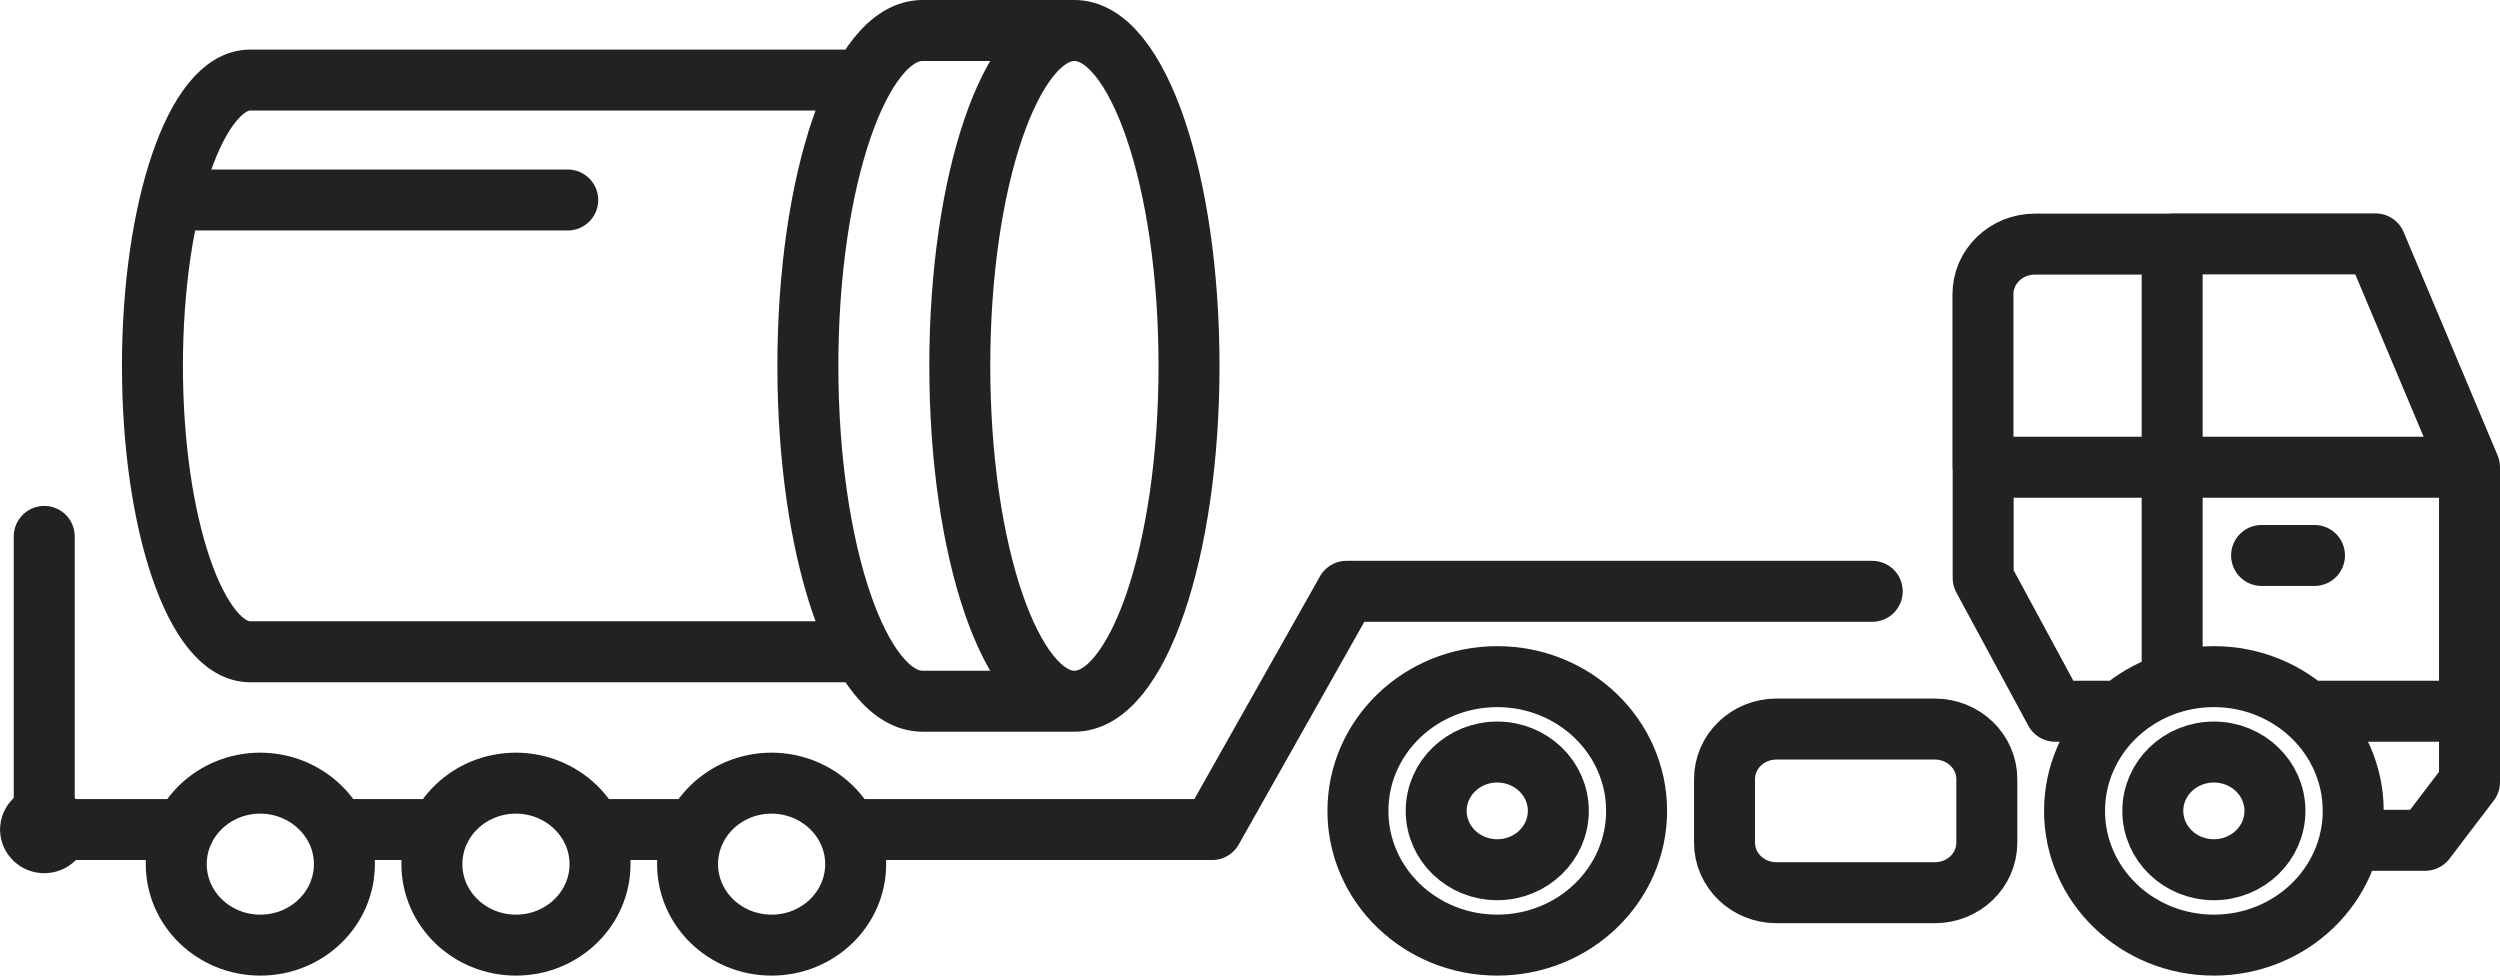
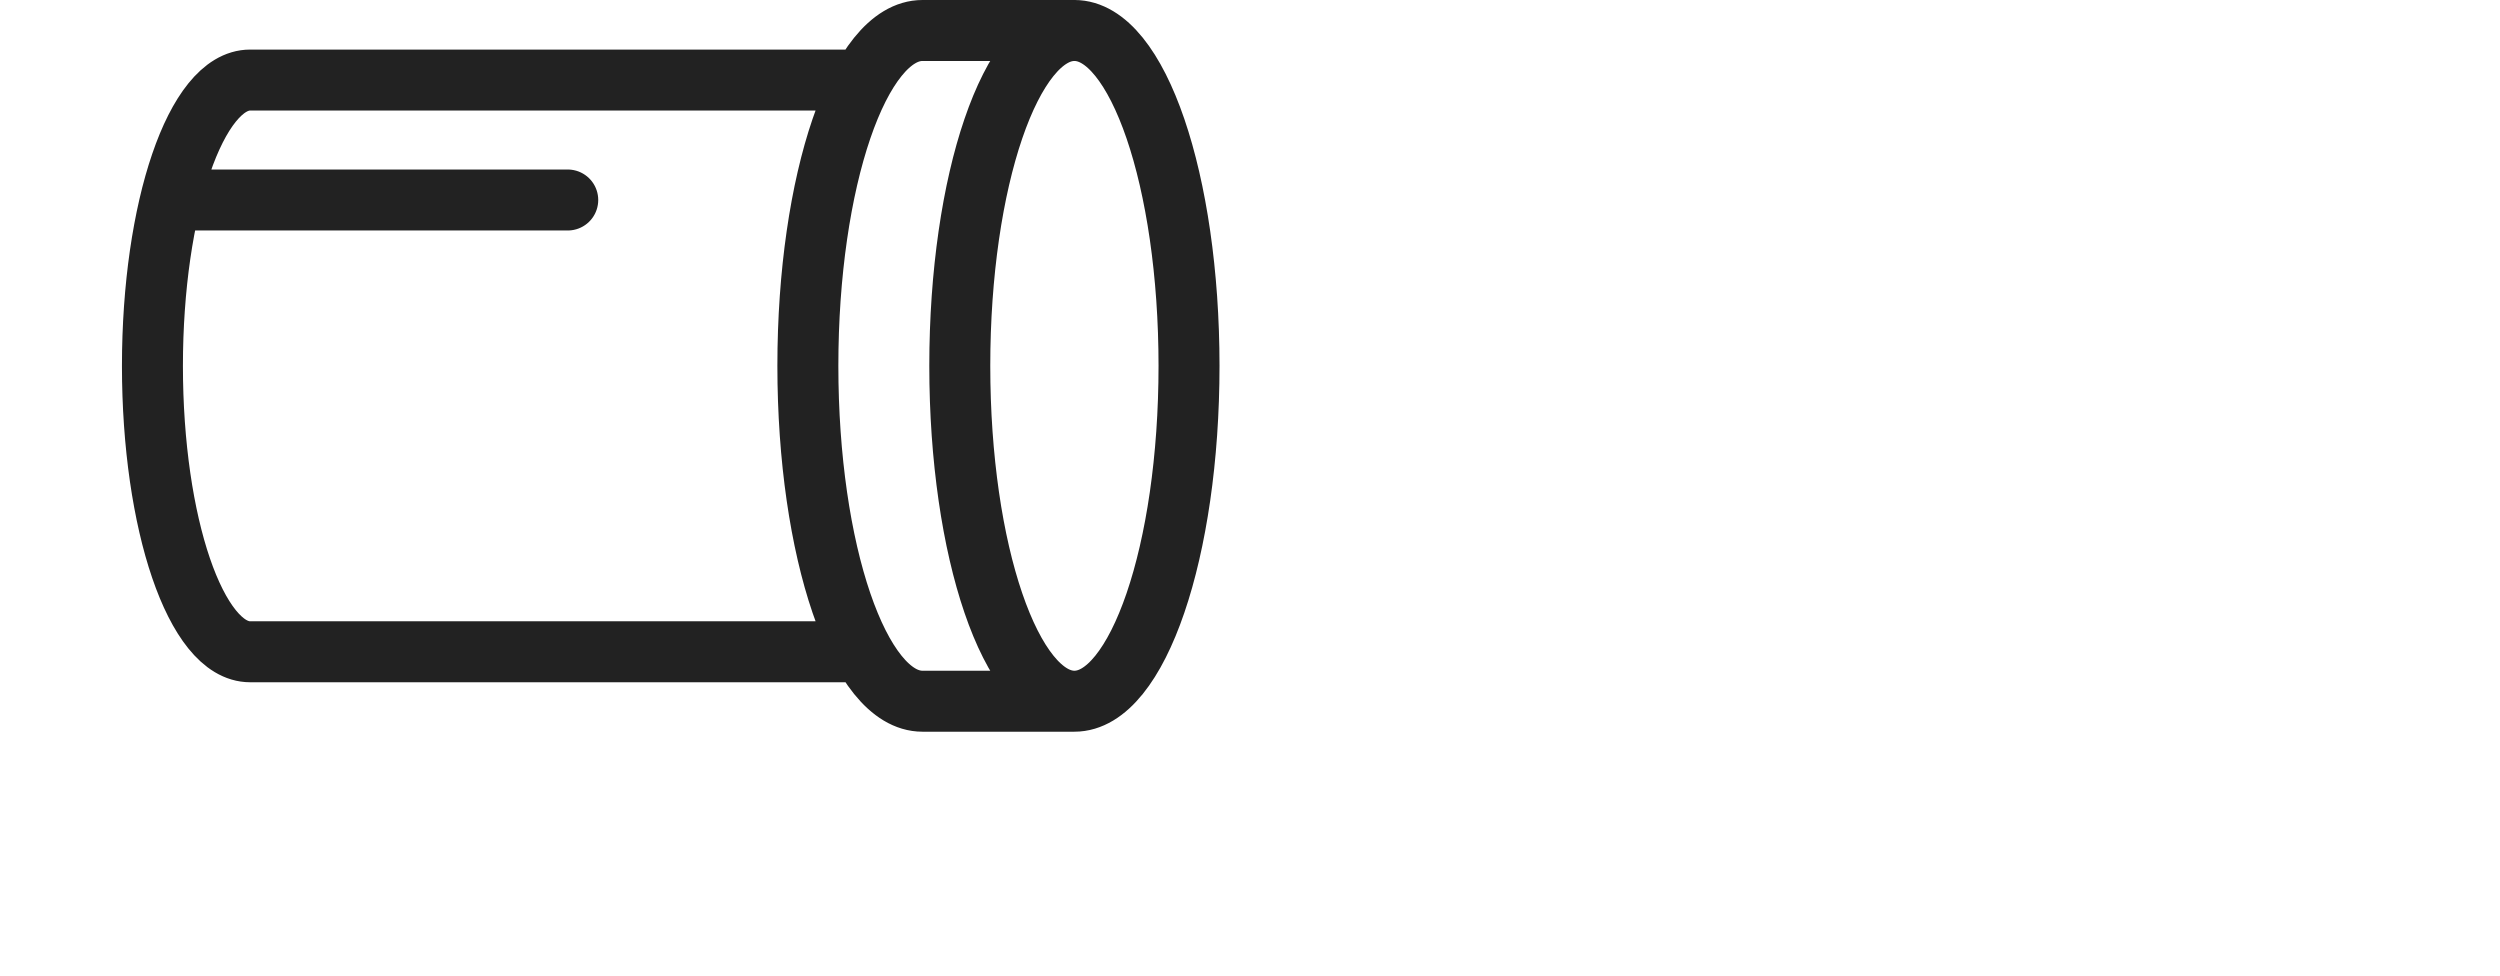
<svg xmlns="http://www.w3.org/2000/svg" width="82" height="32" viewBox="0 0 82 32" fill="none">
-   <path d="M71.247 15.325H65.048V18.96L67.41 23.329H69.554M71.247 15.325H81M71.247 15.325V22.398M71.247 15.325V8H77.918L81 15.325M71.247 15.325V8.007H66.748C65.802 8.007 65.041 8.741 65.041 9.651V15.325H71.247ZM81 23.329V15.325M81 23.329H75.676M81 23.329V25.653L79.547 27.562H77.072M74.18 18.219H75.915M27.805 27.209H39.759L44.166 19.395H61.409M19.413 27.209H22.82M11.035 27.209H14.434M6.049 27.209H1.451V17.594M77.185 26.597C77.185 29.03 75.14 31 72.615 31C70.09 31 68.045 29.03 68.045 26.597C68.045 24.165 70.09 22.194 72.615 22.194C75.14 22.194 77.185 24.165 77.185 26.597ZM74.618 26.597C74.618 27.664 73.722 28.527 72.615 28.527C71.508 28.527 70.612 27.664 70.612 26.597C70.612 25.53 71.508 24.667 72.615 24.667C73.722 24.667 74.618 25.53 74.618 26.597ZM53.68 26.597C53.68 29.03 51.635 31 49.11 31C46.585 31 44.54 29.03 44.54 26.597C44.54 24.165 46.585 22.194 49.11 22.194C51.635 22.194 53.68 24.165 53.68 26.597ZM51.113 26.597C51.113 27.664 50.217 28.527 49.11 28.527C48.003 28.527 47.107 27.664 47.107 26.597C47.107 25.53 48.003 24.667 49.11 24.667C50.217 24.667 51.113 25.53 51.113 26.597ZM56.564 25.558C56.564 24.647 57.326 23.913 58.271 23.913H63.461C64.406 23.913 65.168 24.647 65.168 25.558V27.637C65.168 28.547 64.406 29.281 63.461 29.281H58.271C57.326 29.281 56.564 28.547 56.564 27.637V25.558ZM11.296 28.343C11.296 29.811 10.062 31 8.539 31C7.016 31 5.781 29.811 5.781 28.343C5.781 26.876 7.016 25.687 8.539 25.687C10.062 25.693 11.296 26.882 11.296 28.343ZM19.681 28.343C19.681 29.811 18.447 31 16.924 31C15.401 31 14.166 29.811 14.166 28.343C14.166 26.876 15.401 25.687 16.924 25.687C18.447 25.693 19.681 26.882 19.681 28.343ZM28.066 28.343C28.066 29.811 26.832 31 25.309 31C23.786 31 22.552 29.811 22.552 28.343C22.552 26.876 23.786 25.687 25.309 25.687C26.832 25.693 28.066 26.882 28.066 28.343ZM1.903 27.209C1.903 27.453 1.698 27.643 1.451 27.643C1.205 27.643 1 27.446 1 27.209C1 26.971 1.205 26.774 1.451 26.774C1.698 26.774 1.903 26.971 1.903 27.209Z" stroke="#222222" stroke-width="2" stroke-linecap="round" stroke-linejoin="round" />
  <path d="M35.241 23C33.164 23 31.481 18.075 31.481 12C31.481 5.925 33.164 1 35.241 1M35.241 23C37.317 23 39 18.075 39 12C39 5.925 37.317 1 35.241 1M35.241 23H30.257C28.18 23 26.498 18.074 26.498 12C26.498 5.924 28.182 1 30.257 1H35.241M28.29 2.626H8.204C6.435 2.626 5 6.823 5 12.002C5 17.18 6.433 21.378 8.204 21.378H28.29M18.622 6.56H5.595" stroke="#222222" stroke-width="2" stroke-linecap="round" stroke-linejoin="round" />
</svg>